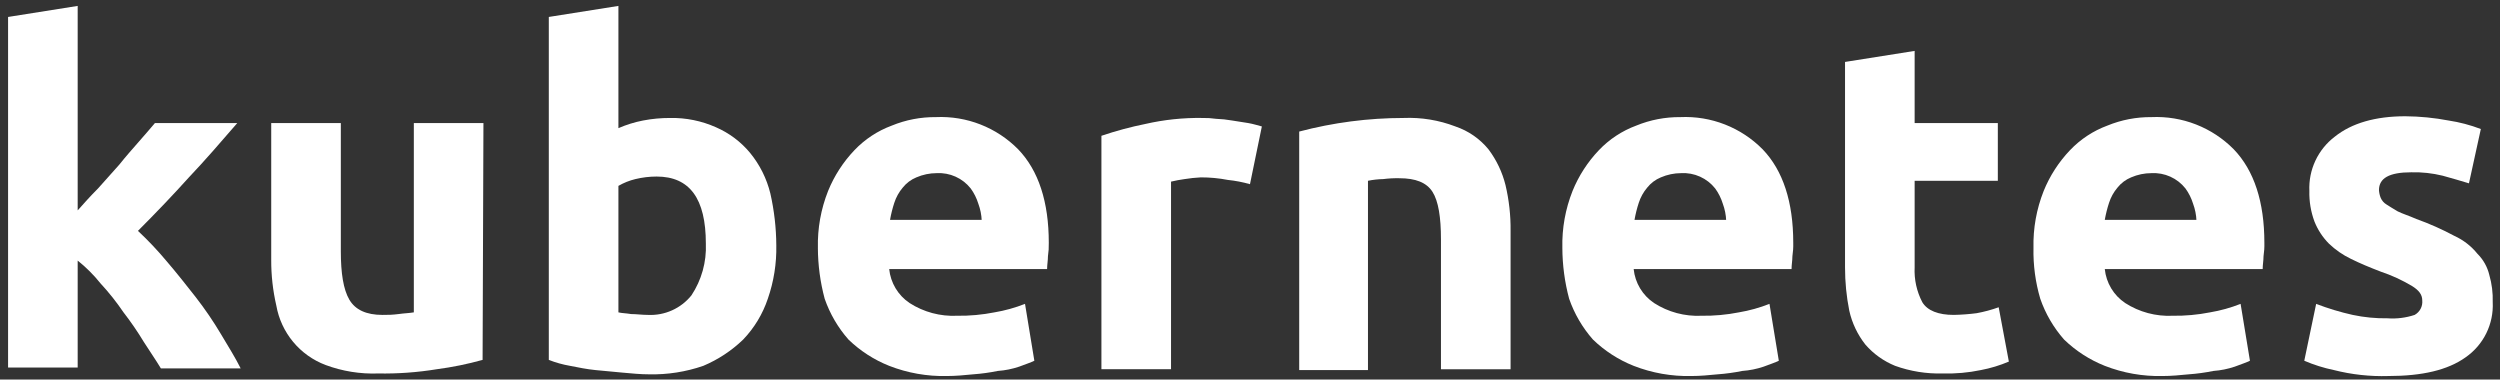
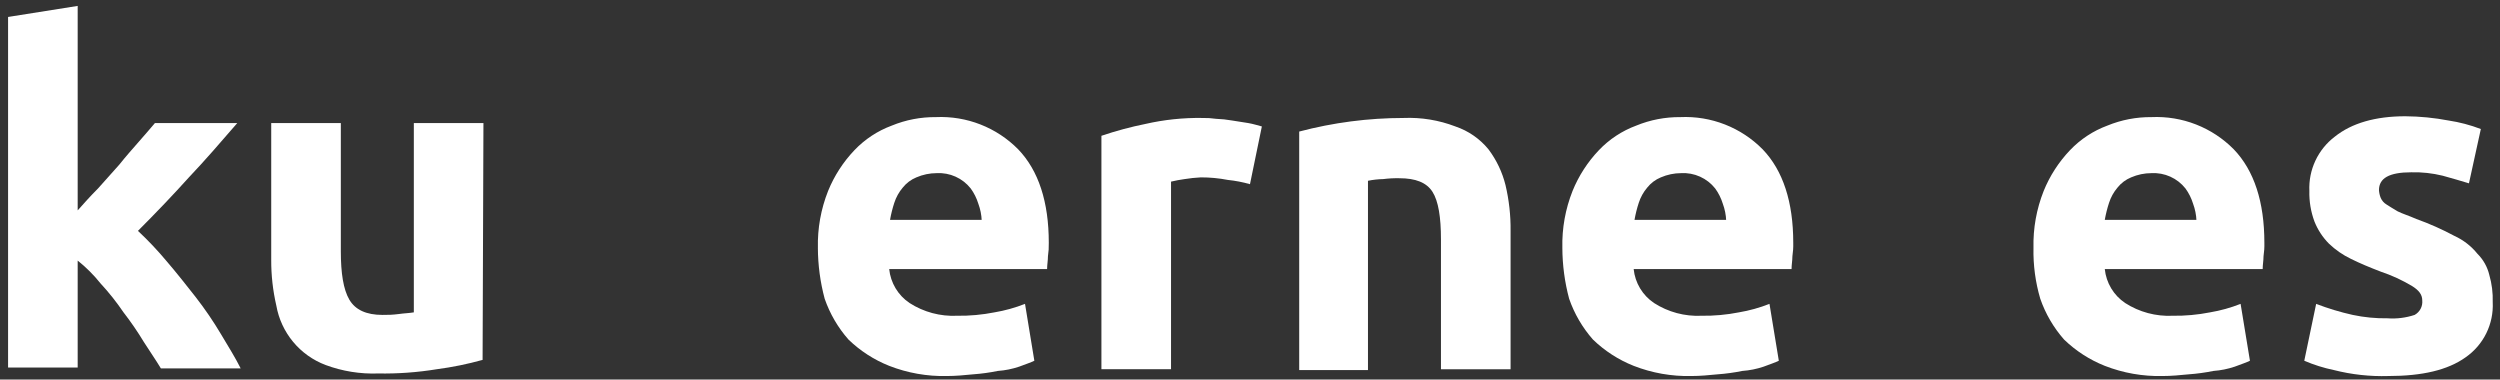
<svg xmlns="http://www.w3.org/2000/svg" width="303" height="46" viewBox="0 0 303 46" fill="none">
  <rect x="0" y="0" width="303" height="46" fill="#333333" stroke="none" />
  <path d="M9.312 25.615C10.135 24.689 10.958 23.763 11.884 22.837C12.744 21.88 13.601 20.919 14.456 19.957C15.279 18.927 16.102 18.001 16.823 17.177C17.544 16.353 18.263 15.532 18.777 14.915H28.757C26.802 17.178 24.847 19.442 22.893 21.499C21.041 23.557 18.983 25.718 16.72 27.981C17.961 29.143 19.129 30.38 20.218 31.685C21.452 33.125 22.584 34.565 23.716 36.005C24.838 37.449 25.869 38.961 26.802 40.533C27.728 42.076 28.552 43.413 29.169 44.648H19.498C18.88 43.618 18.16 42.59 17.44 41.458C16.687 40.211 15.863 39.009 14.97 37.858C14.134 36.624 13.206 35.454 12.193 34.36C11.373 33.334 10.441 32.402 9.415 31.582V44.545H0.979V2.055L9.415 0.717V25.615" fill="white" />
  <path d="M58.49 43.619C56.667 44.127 54.811 44.505 52.935 44.751C50.589 45.134 48.212 45.306 45.835 45.265C43.662 45.344 41.495 44.995 39.457 44.237C37.923 43.657 36.566 42.689 35.52 41.426C34.474 40.163 33.774 38.65 33.49 37.035C33.07 35.213 32.863 33.349 32.872 31.479V14.915H41.309V30.45C41.309 33.125 41.618 35.08 42.338 36.315C43.058 37.55 44.395 38.167 46.35 38.167C47.003 38.181 47.657 38.147 48.305 38.064C49.025 37.961 49.54 37.961 50.157 37.858V14.915H58.593L58.49 43.619Z" fill="white" />
-   <path d="M85.549 29.524C85.549 24.072 83.594 21.397 79.581 21.397C78.715 21.398 77.851 21.501 77.009 21.705C76.287 21.88 75.595 22.157 74.952 22.528V37.858C75.363 37.961 75.878 37.961 76.495 38.064C77.112 38.064 77.832 38.167 78.553 38.167C79.552 38.212 80.548 38.021 81.459 37.61C82.371 37.199 83.173 36.579 83.8 35.8C85.031 33.945 85.643 31.748 85.549 29.524ZM94.088 29.73C94.131 31.934 93.783 34.129 93.059 36.212C92.44 38.057 91.421 39.743 90.076 41.15C88.674 42.502 87.035 43.583 85.24 44.34C83.124 45.072 80.894 45.42 78.655 45.368C77.627 45.368 76.598 45.265 75.466 45.163C74.334 45.061 73.306 44.957 72.174 44.853C71.145 44.751 70.116 44.545 69.087 44.339C68.207 44.188 67.345 43.947 66.515 43.619V2.054L74.952 0.717V15.532C75.91 15.116 76.91 14.805 77.935 14.606C79.02 14.397 80.123 14.294 81.228 14.298C83.14 14.263 85.037 14.648 86.783 15.428C88.377 16.122 89.787 17.18 90.899 18.516C92.082 19.956 92.926 21.643 93.368 23.454C93.834 25.514 94.076 27.618 94.088 29.73Z" fill="white" />
  <path d="M99.13 30.039C99.074 27.682 99.494 25.337 100.364 23.146C101.108 21.314 102.19 19.638 103.554 18.206C104.815 16.88 106.364 15.86 108.08 15.224C109.777 14.527 111.596 14.177 113.43 14.194C115.275 14.11 117.116 14.414 118.836 15.088C120.555 15.761 122.114 16.789 123.41 18.104C125.879 20.676 127.113 24.484 127.113 29.421C127.127 29.972 127.093 30.523 127.011 31.068C127.011 31.582 126.908 32.096 126.908 32.611H107.77C107.854 33.436 108.119 34.233 108.545 34.944C108.972 35.656 109.551 36.264 110.24 36.726C111.953 37.827 113.967 38.366 116.001 38.269C117.52 38.29 119.037 38.152 120.528 37.858C121.795 37.645 123.037 37.299 124.232 36.828L125.363 43.722C124.952 43.928 124.335 44.134 123.512 44.442C122.68 44.722 121.815 44.895 120.939 44.957C119.955 45.158 118.958 45.295 117.956 45.367C116.927 45.471 115.796 45.574 114.766 45.574C112.375 45.629 109.998 45.21 107.77 44.34C105.931 43.609 104.254 42.526 102.832 41.15C101.561 39.706 100.583 38.029 99.952 36.212C99.412 34.199 99.135 32.124 99.128 30.039M118.985 26.747C118.957 26.044 118.818 25.349 118.573 24.689C118.369 24.024 118.056 23.399 117.647 22.837C117.159 22.222 116.531 21.733 115.815 21.411C115.099 21.089 114.316 20.943 113.532 20.985C112.682 20.986 111.842 21.161 111.062 21.499C110.417 21.764 109.851 22.189 109.417 22.734C108.955 23.277 108.605 23.907 108.387 24.586C108.167 25.259 107.996 25.947 107.873 26.644H118.985" fill="white" />
  <path d="M151.497 22.323C150.622 22.073 149.727 21.901 148.822 21.808C147.737 21.598 146.635 21.494 145.53 21.498C144.875 21.532 144.222 21.601 143.575 21.705C143.021 21.779 142.472 21.883 141.929 22.014V44.75H133.492V16.458C135.243 15.866 137.03 15.384 138.842 15.018C141.103 14.503 143.417 14.261 145.735 14.298C146.286 14.287 146.836 14.321 147.381 14.4C148.037 14.423 148.69 14.492 149.336 14.606C149.954 14.709 150.571 14.812 151.291 14.915C151.908 15.018 152.526 15.224 152.937 15.325L151.497 22.323Z" fill="white" />
  <path d="M157.464 15.944C161.594 14.854 165.847 14.301 170.119 14.298C172.259 14.209 174.395 14.559 176.395 15.326C177.967 15.856 179.358 16.819 180.407 18.104C181.376 19.392 182.075 20.861 182.465 22.424C182.896 24.244 183.104 26.11 183.082 27.981V44.751H174.645V29.01C174.645 26.335 174.337 24.38 173.617 23.248C172.897 22.116 171.559 21.602 169.604 21.602C168.951 21.588 168.297 21.622 167.649 21.705C167.027 21.717 166.407 21.786 165.798 21.911V44.854H157.464V15.944Z" fill="white" />
  <path d="M189.358 30.039C189.302 27.682 189.722 25.337 190.592 23.146C191.336 21.314 192.418 19.638 193.782 18.206C195.044 16.879 196.592 15.859 198.309 15.224C200.006 14.527 201.825 14.177 203.659 14.194C205.504 14.11 207.345 14.414 209.065 15.088C210.784 15.761 212.343 16.789 213.639 18.104C216.107 20.676 217.342 24.484 217.342 29.421C217.356 29.972 217.321 30.523 217.239 31.068C217.239 31.582 217.136 32.096 217.136 32.611H198C198.084 33.436 198.348 34.233 198.775 34.944C199.202 35.656 199.781 36.264 200.47 36.726C202.183 37.827 204.196 38.366 206.23 38.269C207.75 38.29 209.267 38.152 210.758 37.858C212.025 37.645 213.266 37.299 214.461 36.828L215.593 43.722C215.182 43.928 214.564 44.134 213.741 44.442C212.909 44.722 212.045 44.895 211.169 44.957C210.184 45.158 209.187 45.295 208.185 45.367C207.157 45.471 206.025 45.574 204.996 45.574C202.605 45.629 200.227 45.21 198 44.34C196.161 43.609 194.484 42.526 193.062 41.15C191.791 39.706 190.812 38.029 190.181 36.212C189.641 34.199 189.365 32.123 189.358 30.039ZM209.214 26.747C209.187 26.044 209.048 25.349 208.803 24.689C208.599 24.024 208.286 23.399 207.877 22.837C207.389 22.222 206.76 21.733 206.044 21.411C205.328 21.088 204.545 20.942 203.761 20.985C202.912 20.986 202.071 21.161 201.292 21.499C200.647 21.764 200.08 22.189 199.646 22.734C199.184 23.277 198.834 23.907 198.617 24.586C198.397 25.259 198.226 25.947 198.103 26.644H209.214" fill="white" />
-   <path d="M223.618 7.507L232.054 6.17V14.915H242.137V21.91H232.054V32.404C231.984 33.867 232.303 35.323 232.98 36.622C233.598 37.652 234.935 38.166 236.787 38.166C237.716 38.148 238.643 38.08 239.565 37.96C240.475 37.794 241.37 37.554 242.24 37.24L243.474 43.824C242.383 44.289 241.245 44.634 240.079 44.853C238.557 45.171 237.003 45.309 235.449 45.263C233.488 45.317 231.535 45.004 229.689 44.339C228.303 43.776 227.069 42.895 226.087 41.766C225.134 40.559 224.465 39.152 224.132 37.651C223.788 35.923 223.616 34.166 223.618 32.404V7.507Z" fill="white" />
  <path d="M246.458 30.039C246.403 27.682 246.823 25.337 247.693 23.146C248.436 21.314 249.518 19.638 250.882 18.206C252.144 16.879 253.692 15.859 255.409 15.224C257.106 14.527 258.925 14.177 260.759 14.194C262.604 14.11 264.445 14.414 266.165 15.088C267.884 15.761 269.443 16.789 270.739 18.104C273.208 20.676 274.442 24.484 274.442 29.421C274.456 29.972 274.421 30.523 274.339 31.068C274.339 31.582 274.236 32.096 274.236 32.611H255.1C255.184 33.436 255.448 34.233 255.875 34.944C256.302 35.656 256.881 36.264 257.57 36.726C259.283 37.827 261.296 38.366 263.33 38.269C264.85 38.29 266.367 38.152 267.858 37.858C269.125 37.645 270.366 37.299 271.561 36.828L272.693 43.722C272.282 43.928 271.664 44.134 270.841 44.442C270.009 44.722 269.145 44.895 268.269 44.957C267.285 45.158 266.288 45.295 265.286 45.367C264.256 45.471 263.126 45.574 262.096 45.574C259.705 45.629 257.328 45.21 255.1 44.34C253.261 43.609 251.584 42.526 250.162 41.15C248.891 39.706 247.913 38.029 247.282 36.212C246.692 34.209 246.414 32.127 246.458 30.039ZM266.212 26.747C266.184 26.044 266.045 25.349 265.8 24.689C265.596 24.024 265.283 23.399 264.874 22.837C264.386 22.222 263.758 21.733 263.042 21.411C262.326 21.089 261.543 20.943 260.759 20.985C259.909 20.986 259.069 21.161 258.289 21.499C257.644 21.764 257.077 22.189 256.643 22.734C256.181 23.277 255.832 23.907 255.615 24.586C255.395 25.259 255.223 25.947 255.1 26.644H266.212" fill="white" />
  <path d="M289.36 38.578C290.474 38.66 291.593 38.52 292.653 38.167C292.961 37.997 293.213 37.741 293.377 37.43C293.542 37.119 293.611 36.767 293.578 36.417C293.578 35.697 293.167 35.183 292.344 34.669C291.141 33.951 289.865 33.364 288.537 32.919C287.2 32.405 285.965 31.891 284.937 31.376C283.952 30.905 283.049 30.279 282.261 29.524C281.505 28.758 280.91 27.849 280.512 26.849C280.074 25.665 279.864 24.408 279.895 23.146C279.838 21.881 280.089 20.62 280.627 19.473C281.164 18.326 281.972 17.327 282.981 16.561C285.039 14.915 287.92 14.091 291.521 14.091C293.282 14.104 295.038 14.277 296.768 14.606C298.104 14.809 299.415 15.155 300.678 15.636L299.237 22.22C298.208 21.91 297.179 21.602 296.047 21.294C294.802 20.988 293.522 20.849 292.241 20.882C289.566 20.882 288.331 21.602 288.331 23.042C288.35 23.36 288.42 23.673 288.537 23.969C288.682 24.314 288.934 24.603 289.257 24.792C289.566 24.998 290.08 25.306 290.595 25.615C291.212 25.923 291.932 26.129 292.858 26.541C294.45 27.11 295.998 27.798 297.488 28.598C298.569 29.093 299.52 29.833 300.266 30.758C300.977 31.465 301.475 32.356 301.706 33.331C302.014 34.4 302.153 35.511 302.118 36.623C302.183 37.926 301.915 39.224 301.339 40.394C300.763 41.564 299.897 42.568 298.825 43.311C296.665 44.854 293.578 45.574 289.463 45.574C287.245 45.642 285.029 45.4 282.879 44.854C281.644 44.599 280.437 44.219 279.278 43.722L280.718 36.829C282.158 37.383 283.637 37.83 285.142 38.166C286.528 38.461 287.943 38.599 289.36 38.578Z" fill="white" />
</svg>